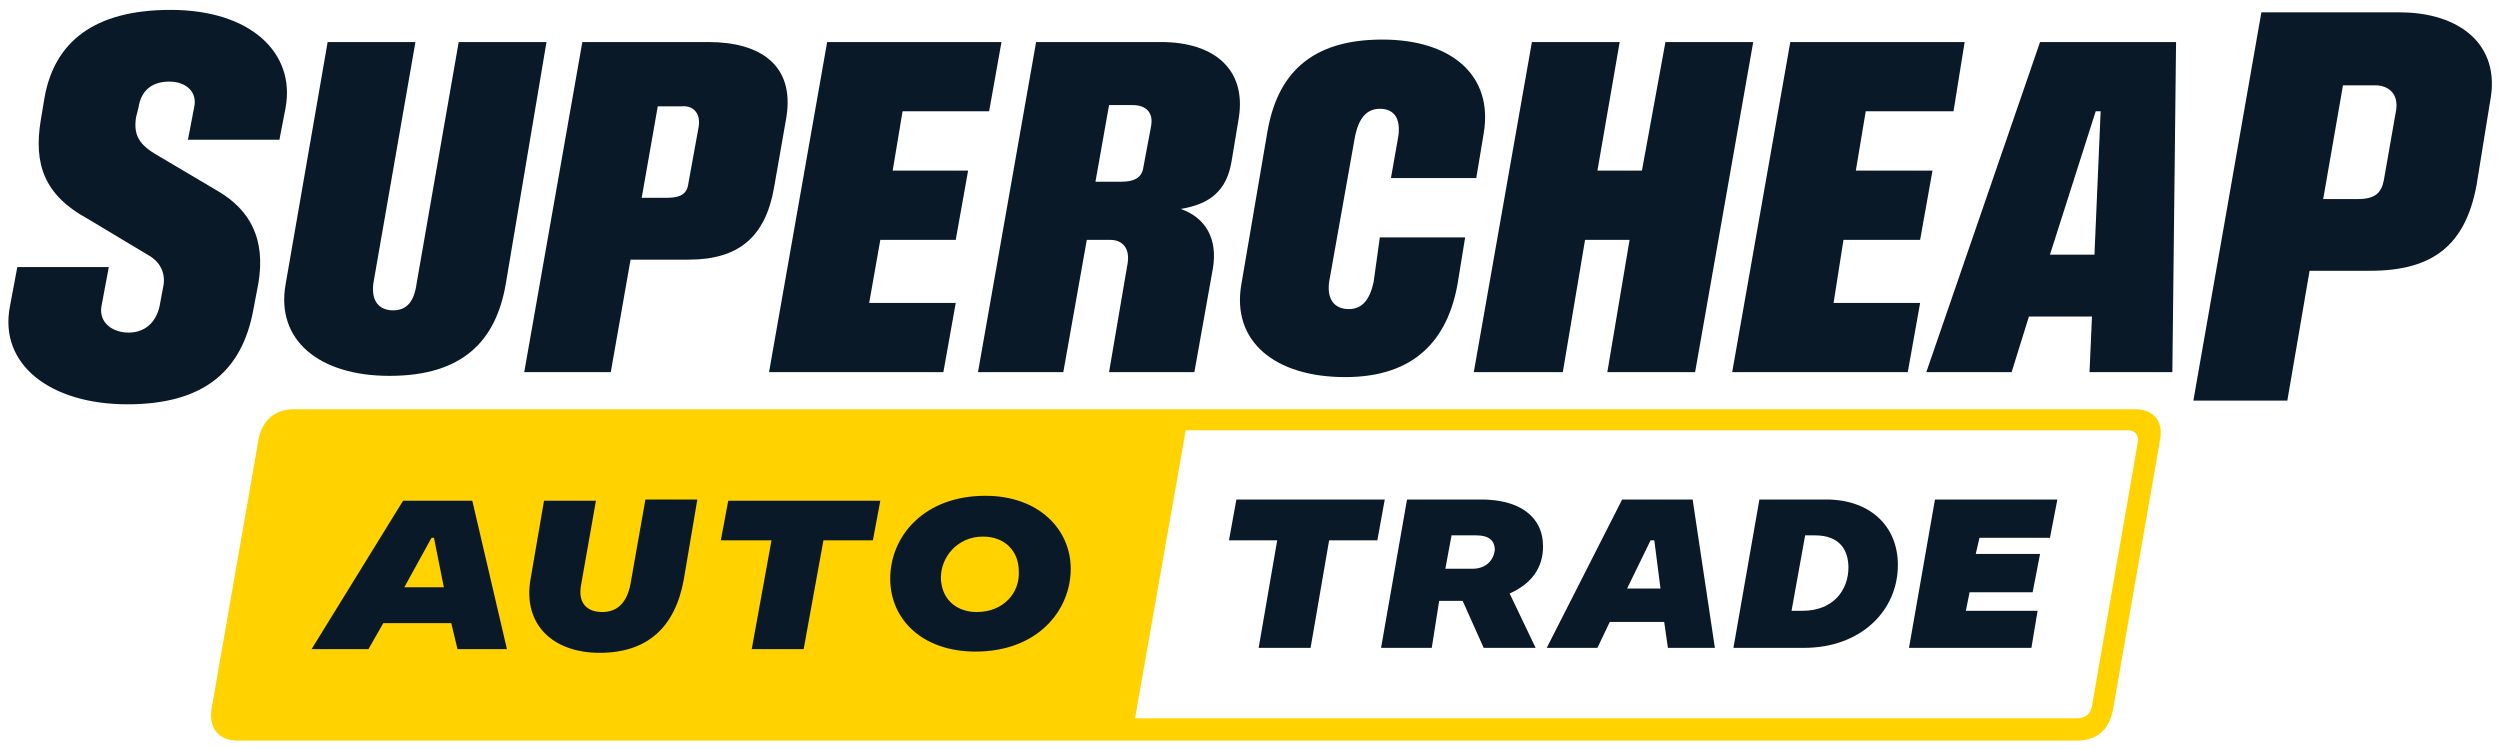
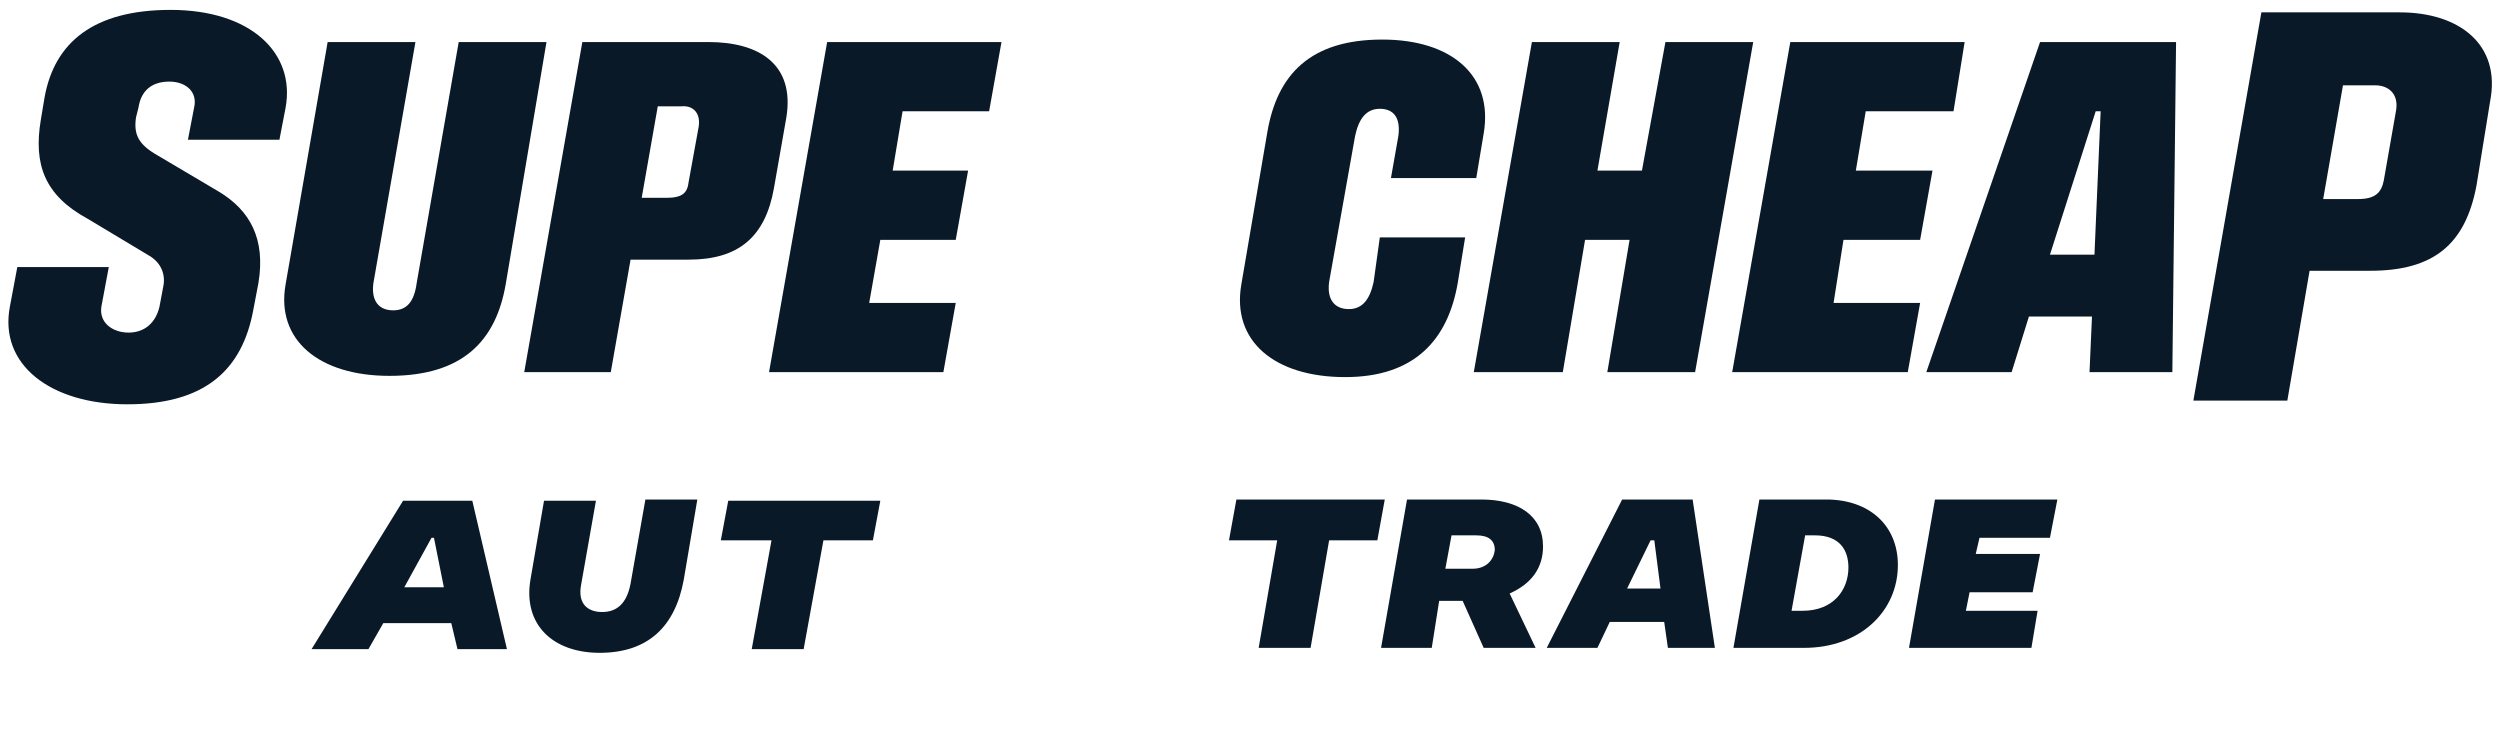
<svg xmlns="http://www.w3.org/2000/svg" version="1.1" id="Layer_1" x="0px" y="0px" viewBox="0 0 202.2 60.6" style="enable-background:new 0 0 202.2 60.6;" xml:space="preserve">
  <style type="text/css">
	.st0{fill:#FFD200;}
	.st1{fill:#0A1928;}
</style>
  <g>
    <g>
-       <path class="st0" d="M172.7,33.1H23.8c-1.6,0-2.6,0.9-2.9,2.5l-3.8,21.8c-0.2,1.5,0.6,2.5,2.1,2.5H168c1.6,0,2.6-0.9,2.9-2.5    l3.8-21.8C175,34.1,174.2,33.1,172.7,33.1z M172.9,35.8l-3.7,21.3c-0.1,0.6-0.5,1-1.2,1H91.8l4.1-23.3h76.2    C172.7,34.8,173,35.2,172.9,35.8z" />
-       <path class="st1" d="M38.2,40.5h-5.6l-7.4,12h4.6l1.2-2.1h5.5l0.5,2.1h4L38.2,40.5z M32.7,47.5l2.2-4h0.2l0.8,4H32.7z" />
+       <path class="st1" d="M38.2,40.5h-5.6l-7.4,12h4.6l1.2-2.1h5.5l0.5,2.1h4z M32.7,47.5l2.2-4h0.2l0.8,4H32.7z" />
      <path class="st1" d="M55.3,46.9l1.1-6.5h-4.2L51,47.2c-0.3,1.6-1.1,2.3-2.3,2.3c-1.1,0-2-0.6-1.7-2.2l1.2-6.8H44l-1.1,6.4    c-0.6,3.6,1.8,5.9,5.6,5.9C52.4,52.8,54.6,50.7,55.3,46.9z" />
      <polygon class="st1" points="58.3,43.7 62.4,43.7 60.8,52.5 65,52.5 66.6,43.7 70.6,43.7 71.2,40.5 58.9,40.5   " />
-       <path class="st1" d="M79.7,40.1c-5,0-7.7,3.3-7.7,6.7c0,3.3,2.6,5.9,6.9,5.9c5,0,7.7-3.3,7.7-6.7C86.6,42.8,84,40.1,79.7,40.1z     M79,49.5c-1.8,0-2.9-1.2-2.9-2.8c0-1.6,1.3-3.3,3.4-3.3c1.8,0,2.9,1.2,2.9,2.8C82.5,47.9,81.2,49.5,79,49.5z" />
      <g>
        <polygon class="st1" points="99.4,43.7 100,40.4 112,40.4 111.4,43.7 107.5,43.7 106,52.4 101.8,52.4 103.3,43.7    " />
        <path class="st1" d="M124.8,44.2c0-2.5-2-3.8-5-3.8h-6l-2.1,12h4.1l0.6-3.8h1.9l1.7,3.8h4.2l-2.1-4.4     C123.9,47.2,124.8,45.9,124.8,44.2z M119.1,46h-2.2l0.5-2.7h2c1,0,1.5,0.4,1.5,1.2C120.8,45.3,120.2,46,119.1,46z" />
        <path class="st1" d="M136.9,40.4h-5.7l-6.1,12h4.1l1-2.1h4.4l0.3,2.1h3.8L136.9,40.4z M131.6,47.6l1.9-3.9h0.3l0.5,3.9H131.6z" />
        <path class="st1" d="M147.7,40.4h-5.4l-2.1,12h5.7c4.6,0,7.6-3,7.6-6.7C153.5,42.5,151.2,40.4,147.7,40.4z M145.8,49.4h-0.9     l1.1-6.1h0.8c2,0,2.7,1.2,2.7,2.6C149.5,47.7,148.3,49.4,145.8,49.4z" />
        <polygon class="st1" points="156.5,40.4 166.4,40.4 165.8,43.5 160.1,43.5 159.8,44.8 165,44.8 164.4,47.9 159.3,47.9 159,49.4      164.8,49.4 164.3,52.4 154.4,52.4    " />
      </g>
    </g>
    <g>
      <path class="st1" d="M3.3,9.7l0.3-1.8c0.8-4.5,4-7.1,10.2-7.1c6.5,0,10.1,3.5,9.3,7.9l-0.5,2.6h-7.4l0.5-2.6    C16,7.4,15,6.6,13.7,6.6c-1.5,0-2.3,0.8-2.5,2.1L11,9.5c-0.2,1.4,0.2,2.2,1.8,3.1l4.9,2.9c2.5,1.5,3.8,3.8,3.2,7.4L20.5,25    c-0.9,5-4,7.7-10.2,7.7c-6.2,0-10.4-3.2-9.5-7.9l0.6-3.2h7.4l-0.6,3.2c-0.2,1.3,0.9,2.1,2.2,2.1c1.3,0,2.2-0.8,2.5-2.1l0.3-1.6    c0.2-0.9-0.1-1.9-1.1-2.5l-5-3C3.6,15.8,2.7,13.3,3.3,9.7z" />
      <path class="st1" d="M33.6,3.4l-3.4,19.5c-0.2,1.5,0.5,2.2,1.6,2.2c1.1,0,1.7-0.7,1.9-2.2l3.4-19.5h7.1L40.9,23    c-0.8,4.6-3.5,7.4-9.4,7.4c-5.7,0-9.2-2.9-8.4-7.4l3.4-19.6H33.6z" />
      <path class="st1" d="M57.3,3.4H47.1l-4.7,26.7h7L51,21h4.7c4,0,6.2-1.8,6.9-5.8l1-5.7C64.3,5.2,61.4,3.4,57.3,3.4z M56.5,10.3    l-0.8,4.4c-0.1,0.9-0.5,1.3-1.8,1.3h-2l1.3-7.4h1.9C56.1,8.5,56.7,9.2,56.5,10.3z" />
      <polygon class="st1" points="62.2,30.1 66.9,3.4 81,3.4 80,9 73,9 72.2,13.8 78.3,13.8 77.3,19.4 71.2,19.4 70.3,24.5 77.3,24.5     76.3,30.1   " />
-       <path class="st1" d="M93.9,3.4H83.8l-4.7,26.7H86l1.9-10.7h1.9c1,0,1.6,0.7,1.4,1.9l-1.5,8.8h6.9l1.5-8.4c0.4-2.4-0.6-4.1-2.6-4.8    c2.4-0.4,3.7-1.5,4.1-3.8l0.6-3.6C100.8,5.6,98.2,3.4,93.9,3.4z M93.1,10.2l-0.6,3.2c-0.1,0.9-0.6,1.3-1.9,1.3h-2l1.1-6.2h1.9    C92.7,8.5,93.3,9.1,93.1,10.2z" />
      <path class="st1" d="M111.6,19.2h6.9l-0.6,3.7c-0.8,4.6-3.5,7.6-9.1,7.6c-5.7,0-9.2-2.9-8.4-7.5l2.1-12.3c0.8-4.7,3.5-7.5,9.3-7.5    c5.6,0,9,2.9,8.2,7.6l-0.6,3.6h-6.9l0.6-3.4c0.2-1.5-0.4-2.2-1.5-2.2c-1.1,0-1.7,0.8-2,2.2l-2.1,11.8c-0.2,1.5,0.5,2.2,1.6,2.2    c1.1,0,1.7-0.8,2-2.2L111.6,19.2z" />
      <polygon class="st1" points="119.2,30.1 123.9,3.4 131,3.4 129.2,13.8 132.8,13.8 134.7,3.4 141.8,3.4 137.1,30.1 130,30.1     131.8,19.4 128.2,19.4 126.4,30.1   " />
      <polygon class="st1" points="140.1,30.1 144.8,3.4 158.9,3.4 158,9 150.9,9 150.1,13.8 156.3,13.8 155.3,19.4 149.1,19.4     148.3,24.5 155.3,24.5 154.3,30.1   " />
      <path class="st1" d="M165,3.4l-9.2,26.7h6.9l1.4-4.5h5.1l-0.2,4.5h6.7L176,3.4H165z M169.4,20.6h-3.6L169.5,9h0.4L169.4,20.6z" />
      <path class="st1" d="M194.1,1h-11.2l-5.5,31.4h7.6l1.8-10.5h4.9c5.1,0,7.7-2.1,8.6-6.9l1.1-6.8C202.3,3.6,198.9,1,194.1,1z     M193.8,8.9l-1,5.7c-0.2,1-0.7,1.5-2.1,1.5h-2.8l1.6-9.2h2.6C193.2,6.9,194,7.6,193.8,8.9z" />
    </g>
  </g>
</svg>